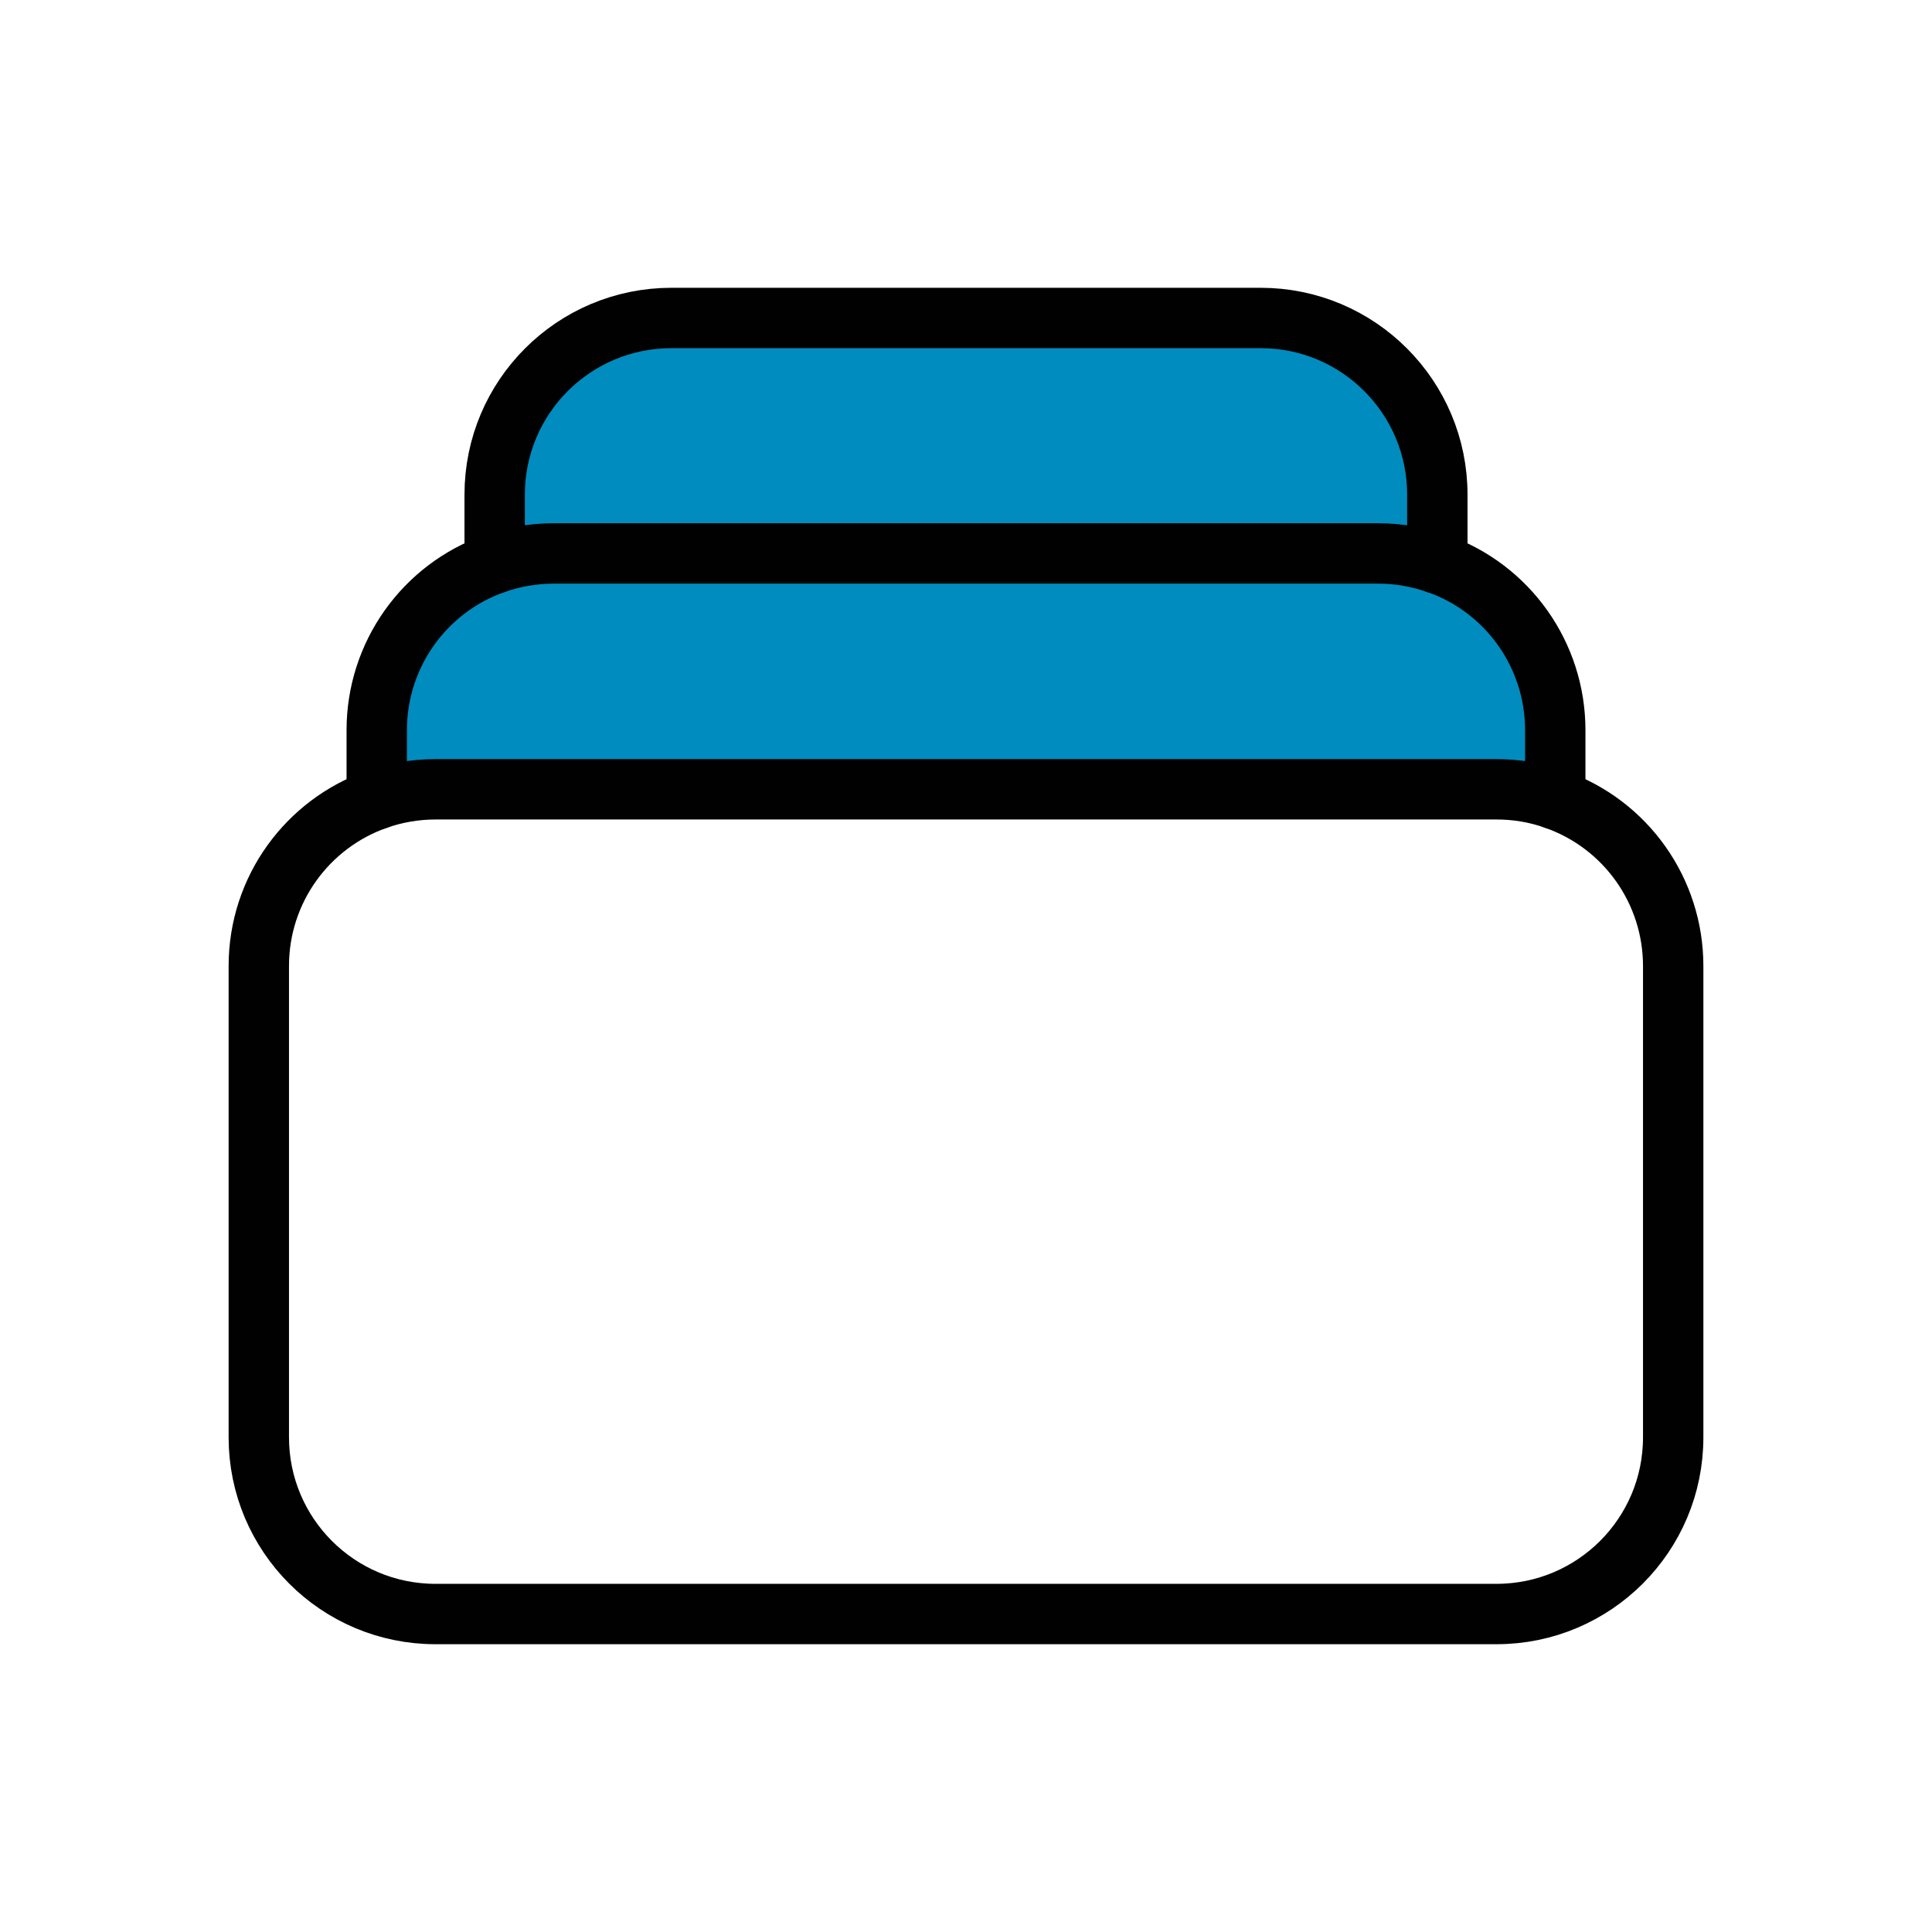
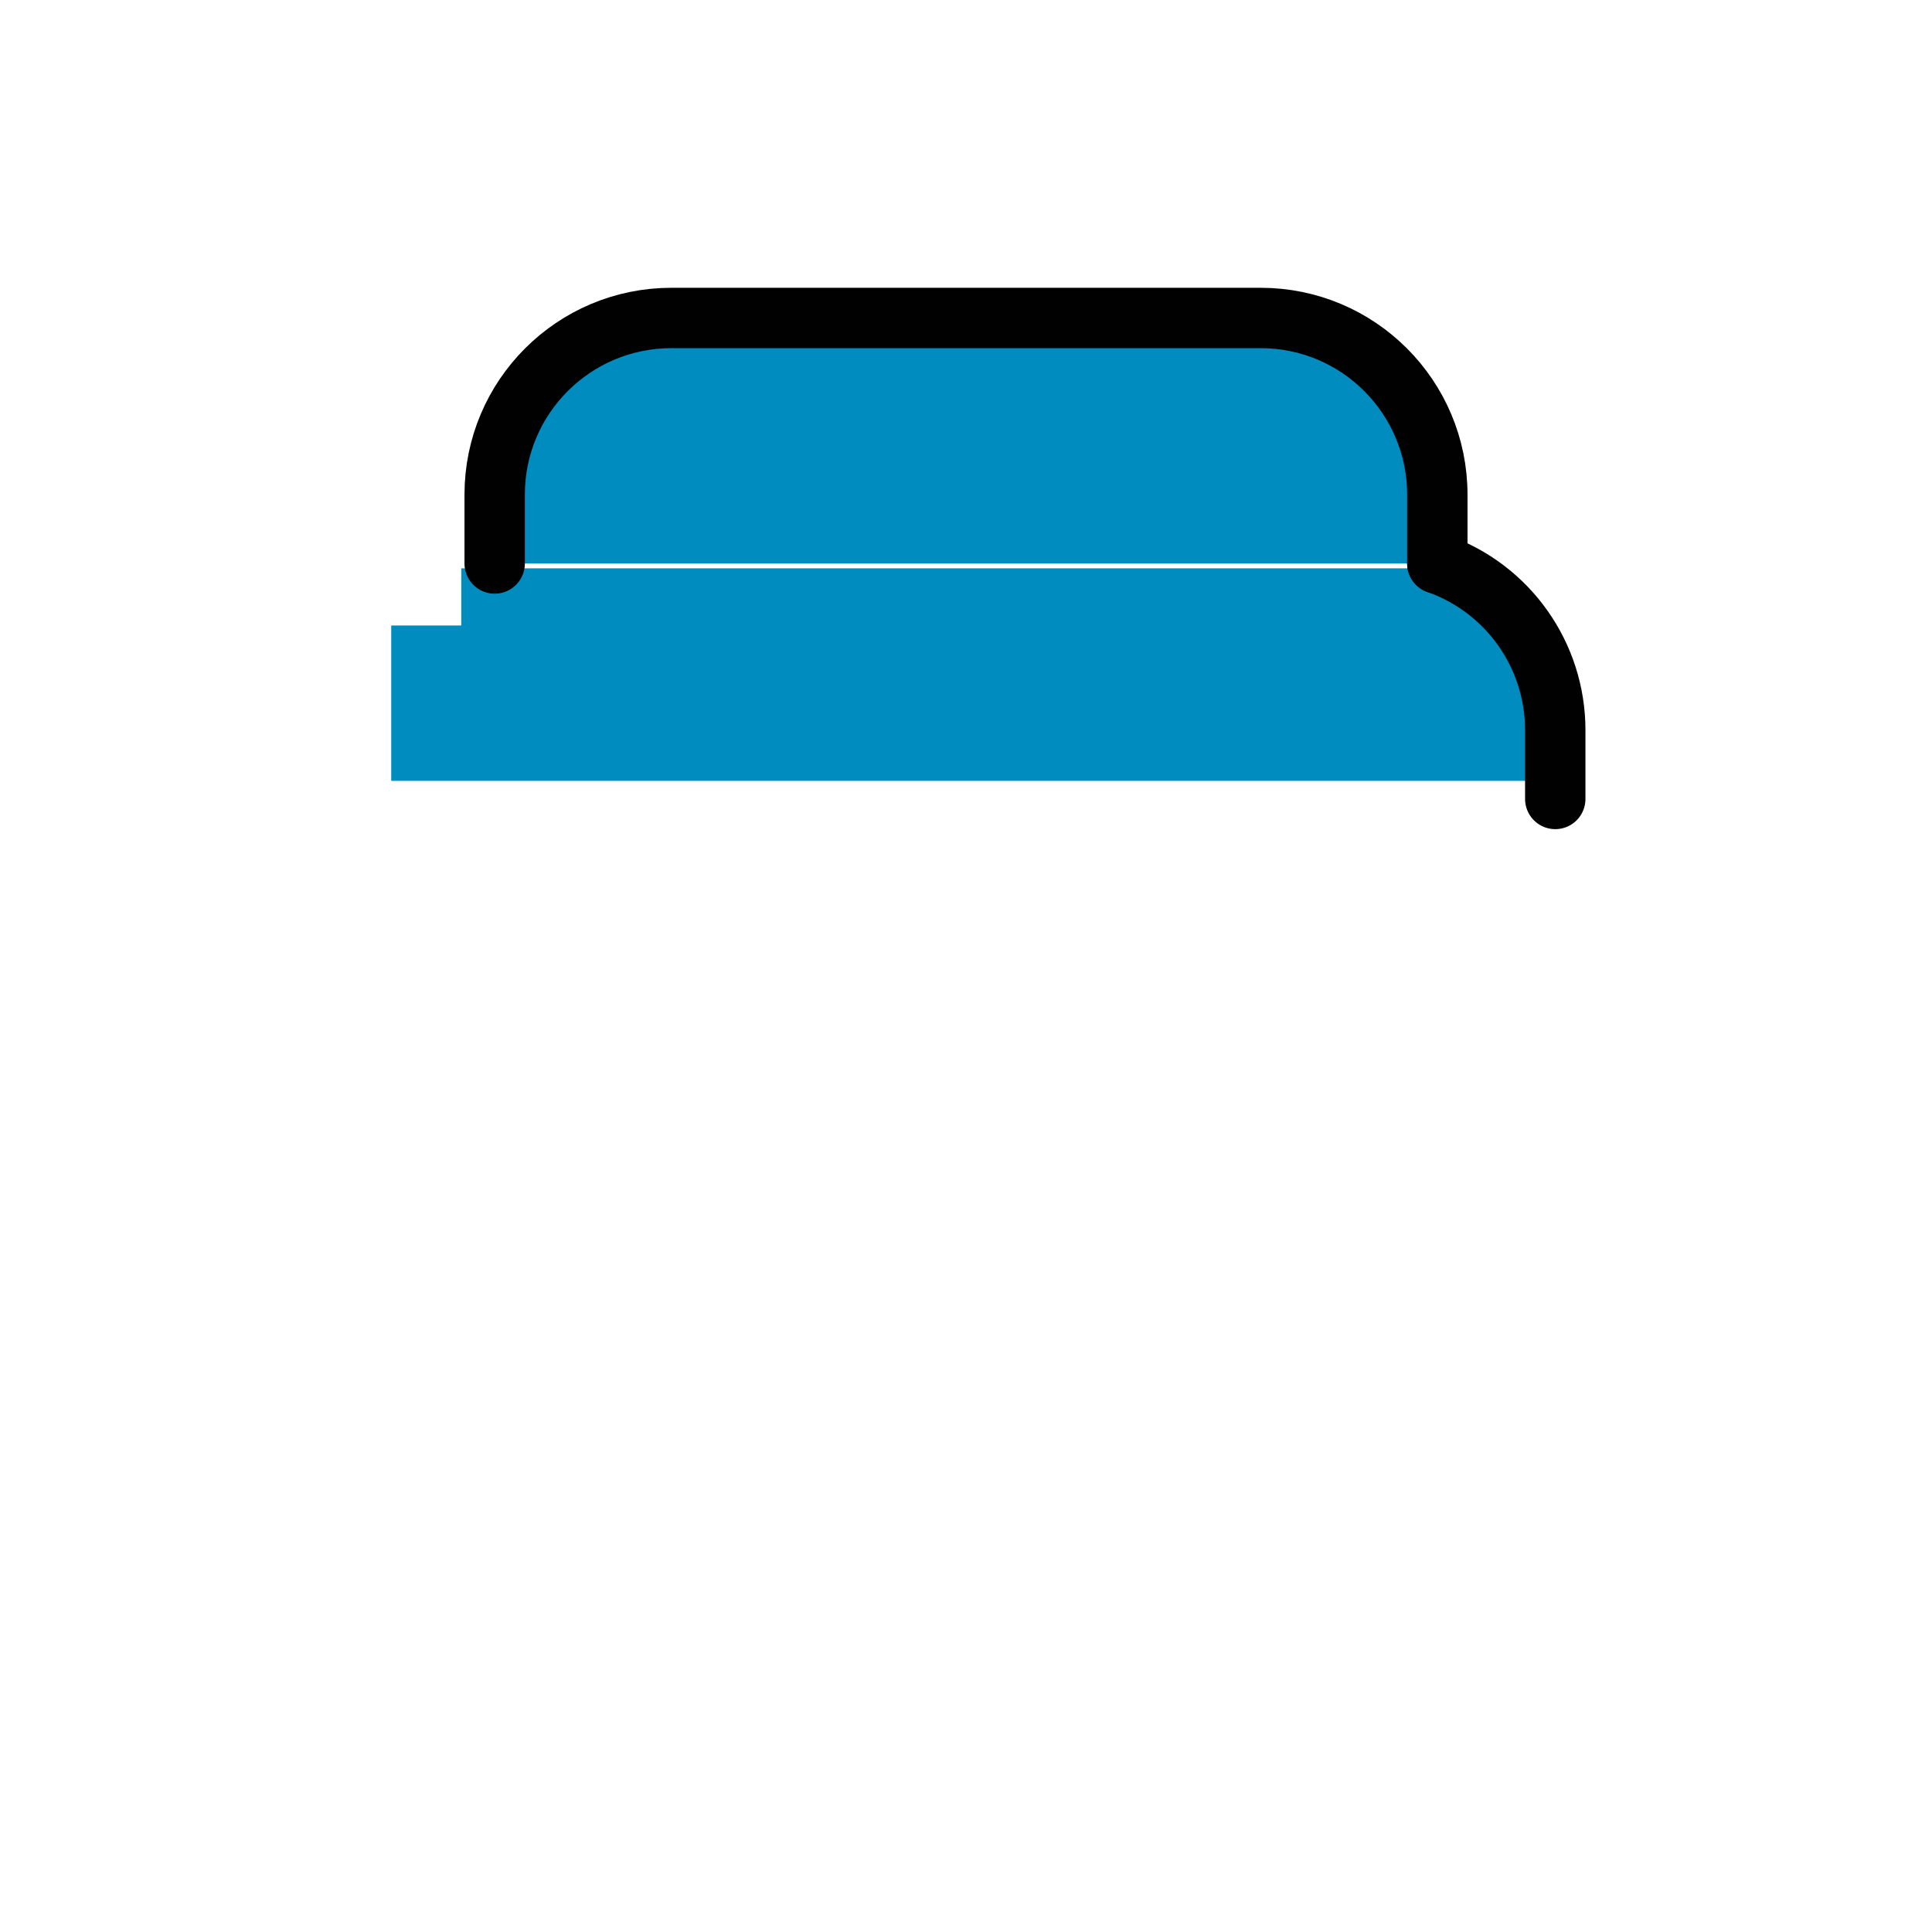
<svg xmlns="http://www.w3.org/2000/svg" version="1.1" id="Layer_1" x="0px" y="0px" viewBox="0 0 48 48" style="enable-background:new 0 0 48 48;" xml:space="preserve">
  <style type="text/css">
	.st0{fill:#008CBE;}
	.st1{fill:#008CBE;stroke:#010101;stroke-width:1.5;stroke-linecap:round;stroke-linejoin:round;}
	.st2{fill:none;stroke:#010101;stroke-width:1.5;stroke-linecap:round;stroke-linejoin:round;}
	</style>
  <rect x="9.72" y="15.54" class="st0" width="28.66" height="3.86" />
  <rect x="11.46" y="14.12" class="st0" width="25.33" height="3.86" />
  <g>
    <path class="st1" d="M12.29,14v-1.71c0-2.43,1.97-4.39,4.39-4.39h14.64c2.43,0,4.39,1.97,4.39,4.39V14" />
-     <path class="st1" d="M12.29,14c0.46-0.16,0.95-0.25,1.46-0.25h20.49c0.51,0,1.01,0.09,1.46,0.25" />
-     <path class="st1" d="M12.29,14c-1.76,0.62-2.93,2.28-2.93,4.14v1.71" />
    <path class="st1" d="M35.71,14c1.76,0.62,2.93,2.28,2.93,4.14v1.71" />
  </g>
-   <path class="st2" d="M38.64,19.86c-0.47-0.17-0.97-0.25-1.46-0.25H10.82c-0.51,0-1.01,0.09-1.46,0.25" />
-   <path class="st2" d="M38.64,19.86c1.76,0.62,2.93,2.28,2.93,4.14v11.71c0,2.43-1.97,4.39-4.39,4.39H10.82  c-2.43,0-4.39-1.97-4.39-4.39V24c0-1.91,1.22-3.54,2.93-4.14" />
</svg>